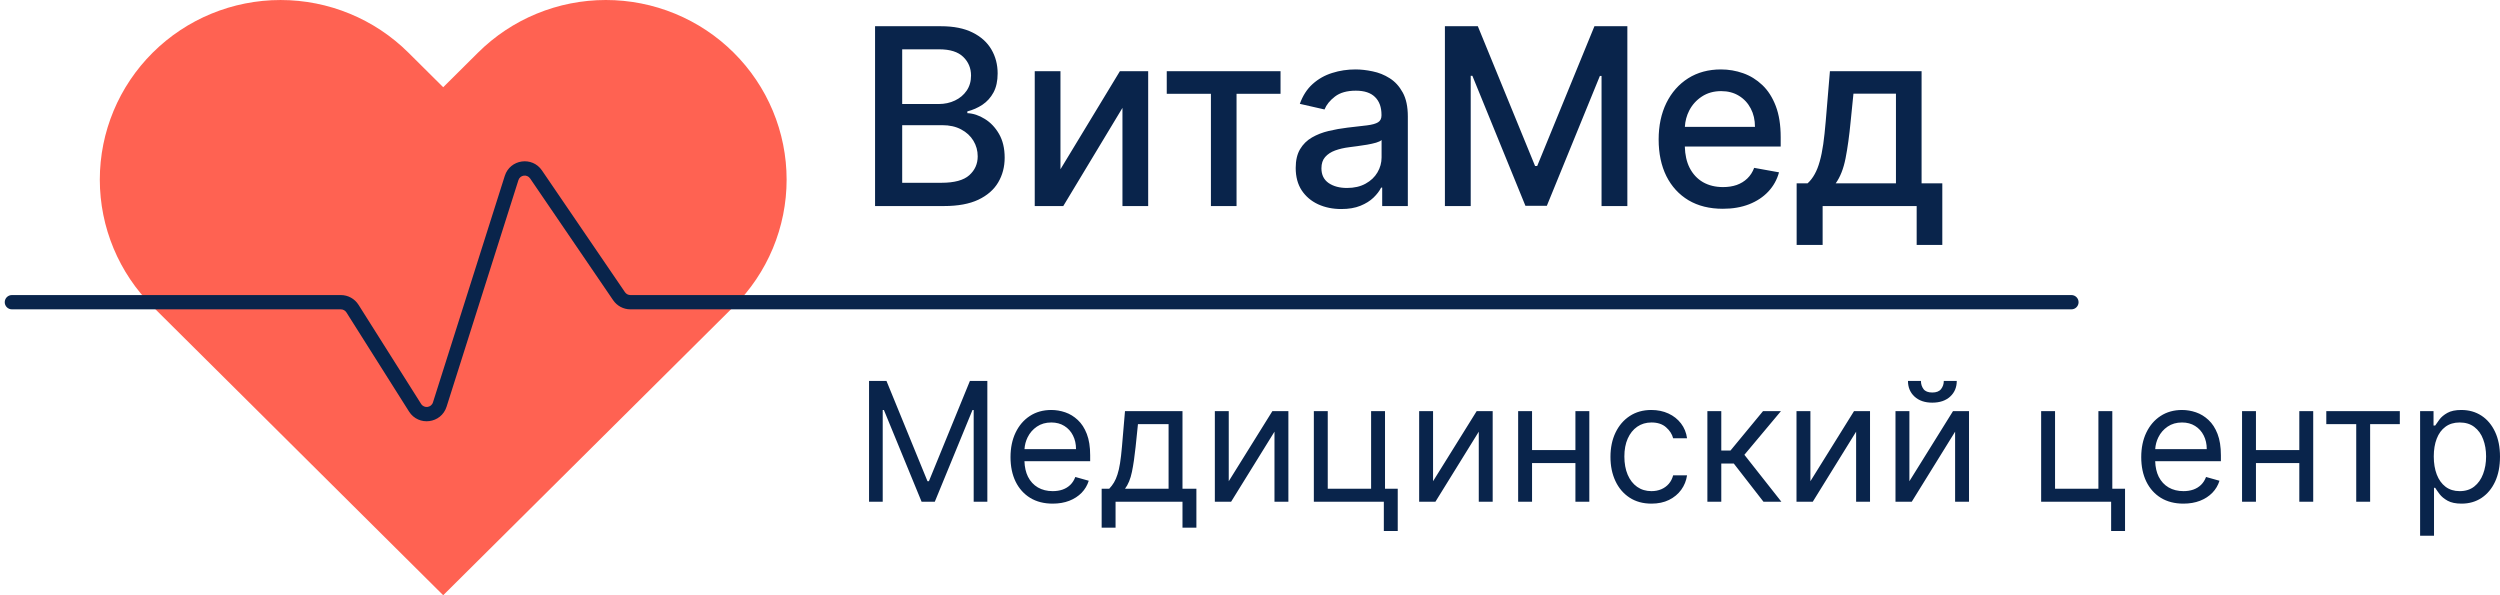
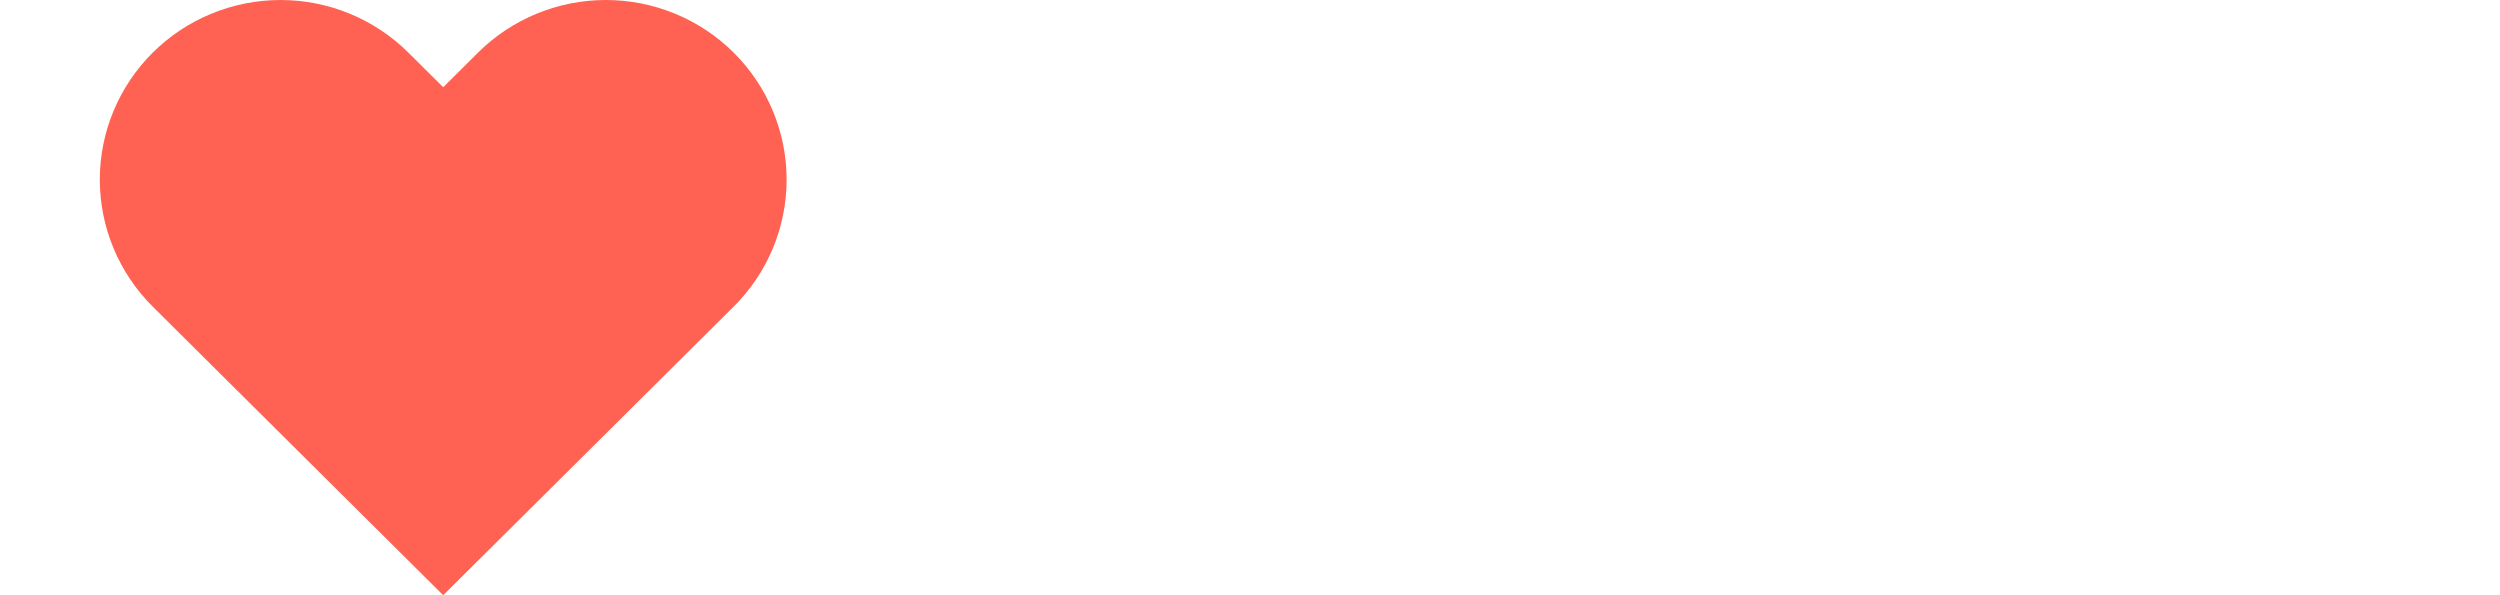
<svg xmlns="http://www.w3.org/2000/svg" width="210" height="50" viewBox="0 0 210 50" fill="none">
  <path d="M61.627 4.42C60.218 3.019 58.544 1.907 56.702 1.149C54.86 0.39 52.885 0 50.891 0C48.897 0 46.923 0.39 45.08 1.149C43.238 1.907 41.565 3.019 40.155 4.42L37.229 7.327L34.304 4.42C31.456 1.591 27.594 0.001 23.567 0.001C19.54 0.001 15.678 1.591 12.831 4.42C9.983 7.25 8.384 11.087 8.384 15.088C8.384 19.09 9.983 22.927 12.831 25.757L37.229 50L61.627 25.757C63.038 24.356 64.157 22.693 64.92 20.862C65.683 19.032 66.076 17.07 66.076 15.088C66.076 13.107 65.683 11.145 64.92 9.315C64.157 7.484 63.038 5.821 61.627 4.42Z" fill="#FF6252" />
-   <path fill-rule="evenodd" clip-rule="evenodd" d="M73.505 2.203V17.308H79.295C80.465 17.308 81.427 17.131 82.179 16.777C82.931 16.418 83.487 15.934 83.846 15.324C84.21 14.709 84.392 14.016 84.392 13.244C84.392 12.462 84.234 11.799 83.92 11.253C83.605 10.707 83.207 10.287 82.725 9.992C82.248 9.692 81.759 9.529 81.257 9.505V9.357C81.719 9.239 82.142 9.052 82.526 8.797C82.914 8.536 83.224 8.192 83.455 7.764C83.686 7.332 83.802 6.8 83.802 6.171C83.802 5.424 83.627 4.753 83.278 4.158C82.929 3.558 82.403 3.083 81.7 2.734C80.996 2.38 80.109 2.203 79.037 2.203H73.505ZM79.074 15.354H75.784V10.515H79.155C79.765 10.515 80.291 10.633 80.733 10.869C81.181 11.105 81.525 11.422 81.766 11.821C82.007 12.219 82.127 12.657 82.127 13.133C82.127 13.768 81.891 14.296 81.419 14.719C80.947 15.142 80.165 15.354 79.074 15.354ZM78.838 8.738H75.784V4.143H78.897C79.802 4.143 80.473 4.354 80.91 4.777C81.348 5.2 81.567 5.724 81.567 6.348C81.567 6.835 81.444 7.258 81.198 7.617C80.957 7.971 80.63 8.246 80.217 8.443C79.809 8.639 79.349 8.738 78.838 8.738ZM94.072 5.979L89.079 14.218V5.979H86.918V17.308H89.315L94.286 9.062V17.308H96.447V5.979H94.072ZM98.007 7.882V5.979H107.565V7.882H103.87V17.308H101.717V7.882H98.007ZM110.72 17.16C111.3 17.426 111.949 17.559 112.667 17.559C113.292 17.559 113.828 17.468 114.275 17.286C114.722 17.104 115.089 16.875 115.374 16.6C115.659 16.325 115.873 16.044 116.016 15.759H116.104V17.308H118.258V9.785C118.258 8.959 118.115 8.288 117.83 7.772C117.545 7.25 117.179 6.85 116.731 6.569C116.289 6.289 115.812 6.097 115.3 5.994C114.794 5.886 114.314 5.832 113.862 5.832C113.179 5.832 112.527 5.93 111.908 6.127C111.288 6.319 110.74 6.628 110.263 7.056C109.791 7.479 109.432 8.035 109.186 8.723L111.258 9.195C111.421 8.797 111.713 8.435 112.136 8.111C112.564 7.781 113.149 7.617 113.892 7.617C114.604 7.617 115.14 7.794 115.499 8.148C115.863 8.502 116.045 9.001 116.045 9.645V9.697C116.045 9.962 115.949 10.154 115.757 10.272C115.566 10.39 115.258 10.476 114.836 10.53L113.183 10.722C112.648 10.786 112.121 10.879 111.605 11.002C111.089 11.125 110.622 11.307 110.204 11.548C109.786 11.789 109.454 12.116 109.208 12.529C108.962 12.942 108.839 13.468 108.839 14.107C108.839 14.85 109.007 15.476 109.341 15.988C109.68 16.499 110.14 16.89 110.72 17.16ZM114.71 15.427C114.277 15.668 113.756 15.789 113.147 15.789C112.522 15.789 112.008 15.651 111.605 15.376C111.202 15.095 111 14.682 111 14.137C111 13.743 111.104 13.428 111.31 13.193C111.522 12.952 111.802 12.767 112.151 12.639C112.505 12.511 112.896 12.421 113.324 12.367C113.506 12.342 113.732 12.312 114.002 12.278C114.273 12.239 114.55 12.197 114.836 12.153C115.121 12.103 115.374 12.047 115.595 11.983C115.821 11.914 115.974 11.84 116.053 11.762V13.222C116.053 13.669 115.937 14.09 115.706 14.483C115.48 14.872 115.148 15.186 114.71 15.427ZM121.372 2.203H124.138L128.947 13.945H129.124L133.932 2.203H136.698V17.308H134.53V6.378H134.39L129.935 17.286H128.135L123.681 6.37H123.54V17.308H121.372V2.203ZM141.833 16.821C142.64 17.298 143.601 17.537 144.717 17.537C145.543 17.537 146.278 17.411 146.922 17.16C147.571 16.905 148.11 16.548 148.538 16.091C148.97 15.629 149.27 15.091 149.437 14.476L147.35 14.1C147.217 14.454 147.026 14.751 146.775 14.992C146.524 15.233 146.227 15.415 145.882 15.538C145.538 15.656 145.157 15.715 144.739 15.715C144.095 15.715 143.532 15.577 143.05 15.302C142.568 15.022 142.192 14.616 141.922 14.085C141.675 13.591 141.543 12.998 141.525 12.307H149.578V11.526C149.578 10.498 149.44 9.625 149.165 8.907C148.889 8.185 148.513 7.597 148.036 7.145C147.559 6.692 147.021 6.36 146.421 6.149C145.821 5.938 145.201 5.832 144.562 5.832C143.51 5.832 142.591 6.08 141.804 6.577C141.022 7.073 140.412 7.764 139.975 8.649C139.542 9.534 139.326 10.557 139.326 11.717C139.326 12.893 139.542 13.918 139.975 14.793C140.412 15.663 141.032 16.339 141.833 16.821ZM141.529 10.655C141.556 10.168 141.677 9.714 141.892 9.291C142.143 8.804 142.497 8.411 142.954 8.111C143.417 7.806 143.957 7.654 144.577 7.654C145.147 7.654 145.644 7.784 146.067 8.044C146.495 8.305 146.827 8.662 147.063 9.114C147.299 9.561 147.417 10.075 147.417 10.655H141.529ZM150.918 20.575V15.398H151.84C152.076 15.181 152.275 14.923 152.437 14.623C152.605 14.323 152.745 13.967 152.858 13.554C152.976 13.141 153.074 12.659 153.153 12.108C153.231 11.553 153.3 10.918 153.359 10.206L153.713 5.979H161.413V15.398H163.154V20.575H161V17.308H153.101V20.575H150.918ZM154.2 15.398H159.26V7.867H155.69L155.454 10.206C155.341 11.395 155.198 12.428 155.026 13.303C154.854 14.174 154.579 14.872 154.2 15.398ZM73 32H74.465L77.909 40.422H78.028L81.472 32H82.937V42.146H81.789V34.438H81.69L78.523 42.146H77.414L74.247 34.438H74.148V42.146H73V32ZM88.427 42.305C87.694 42.305 87.062 42.143 86.531 41.819C86.003 41.492 85.596 41.037 85.309 40.452C85.025 39.864 84.883 39.18 84.883 38.401C84.883 37.621 85.025 36.934 85.309 36.34C85.596 35.742 85.995 35.276 86.507 34.943C87.021 34.606 87.622 34.438 88.308 34.438C88.704 34.438 89.095 34.504 89.481 34.636C89.867 34.768 90.218 34.983 90.535 35.28C90.852 35.574 91.104 35.963 91.292 36.449C91.48 36.934 91.574 37.532 91.574 38.242V38.738H86.054C86.07 39.244 86.169 39.678 86.348 40.041C86.549 40.437 86.828 40.739 87.184 40.947C87.541 41.152 87.955 41.255 88.427 41.255C88.734 41.255 89.011 41.212 89.258 41.126C89.509 41.037 89.725 40.904 89.906 40.729C90.088 40.551 90.228 40.33 90.327 40.066L91.455 40.383C91.337 40.766 91.137 41.103 90.857 41.393C90.576 41.681 90.23 41.905 89.817 42.067C89.405 42.226 88.941 42.305 88.427 42.305ZM86.323 36.726C86.168 37.041 86.079 37.374 86.057 37.727H90.386C90.386 37.298 90.301 36.915 90.129 36.578C89.961 36.241 89.72 35.975 89.406 35.78C89.096 35.585 88.73 35.488 88.308 35.488C87.843 35.488 87.44 35.603 87.1 35.835C86.764 36.062 86.505 36.36 86.323 36.726ZM92.539 41.056V44.326H93.707V42.146H99.329V44.326H100.497V41.056H99.329V34.537H94.499L94.242 37.549C94.195 38.081 94.143 38.535 94.083 38.911C94.024 39.284 93.951 39.602 93.865 39.862C93.783 40.12 93.686 40.343 93.573 40.531C93.461 40.719 93.328 40.895 93.173 41.056H92.539ZM98.161 41.056H94.499C94.766 40.703 94.961 40.229 95.083 39.635C95.205 39.04 95.307 38.345 95.39 37.549L95.588 35.627H98.161V41.056ZM103.215 40.422L106.878 34.537H108.224V42.146H107.056V36.261L103.413 42.146H102.047V34.537H103.215V40.422ZM116.341 41.056V34.537H115.173V41.056H111.531V34.537H110.363V42.146H116.242V44.604H117.41V41.056H116.341ZM120.377 40.422L124.039 34.537H125.385V42.146H124.217V36.261L120.575 42.146H119.209V34.537H120.377V40.422ZM132.335 38.896H128.692V42.146H127.524V34.537H128.692V37.806H132.335V34.537H133.503V42.146H132.335V38.896ZM138.724 42.305C138.011 42.305 137.398 42.136 136.883 41.8C136.368 41.463 135.972 40.999 135.695 40.407C135.418 39.816 135.279 39.141 135.279 38.381C135.279 37.608 135.421 36.926 135.705 36.335C135.992 35.74 136.391 35.276 136.903 34.943C137.417 34.606 138.018 34.438 138.704 34.438C139.239 34.438 139.72 34.537 140.149 34.735C140.578 34.933 140.929 35.21 141.203 35.567C141.477 35.924 141.647 36.34 141.713 36.816H140.545C140.456 36.469 140.258 36.162 139.951 35.894C139.648 35.623 139.239 35.488 138.724 35.488C138.269 35.488 137.869 35.607 137.526 35.844C137.186 36.079 136.921 36.411 136.729 36.84C136.541 37.266 136.447 37.767 136.447 38.342C136.447 38.929 136.54 39.441 136.725 39.877C136.913 40.313 137.176 40.652 137.516 40.893C137.859 41.134 138.262 41.255 138.724 41.255C139.027 41.255 139.303 41.202 139.55 41.096C139.798 40.99 140.007 40.838 140.179 40.64C140.35 40.442 140.472 40.204 140.545 39.927H141.713C141.647 40.376 141.484 40.781 141.223 41.141C140.966 41.497 140.624 41.781 140.199 41.993C139.776 42.201 139.285 42.305 138.724 42.305ZM144.588 34.537H143.42V42.146H144.588V38.936H145.638L148.132 42.146H149.636L146.528 38.203L149.597 34.537H148.092L145.36 37.846H144.588V34.537ZM152.074 40.422L155.736 34.537H157.082V42.146H155.914V36.261L152.272 42.146H150.906V34.537H152.074V40.422ZM164.051 34.537L160.389 40.422V34.537H159.221V42.146H160.587L164.229 36.261V42.146H165.397V34.537H164.051ZM164.368 32H163.279C163.279 32.258 163.203 32.484 163.052 32.679C162.903 32.874 162.656 32.971 162.309 32.971C161.963 32.971 161.717 32.874 161.572 32.679C161.43 32.484 161.359 32.258 161.359 32H160.27C160.27 32.535 160.453 32.973 160.82 33.313C161.189 33.653 161.686 33.823 162.309 33.823C162.943 33.823 163.444 33.653 163.814 33.313C164.183 32.973 164.368 32.535 164.368 32ZM177.434 34.537V41.056H178.503V44.604H177.335V42.146H171.456V34.537H172.624V41.056H176.266V34.537H177.434ZM181.512 41.819C182.044 42.143 182.675 42.305 183.408 42.305C183.922 42.305 184.386 42.226 184.798 42.067C185.211 41.905 185.557 41.681 185.838 41.393C186.118 41.103 186.318 40.766 186.436 40.383L185.308 40.066C185.209 40.33 185.069 40.551 184.887 40.729C184.706 40.904 184.49 41.037 184.239 41.126C183.992 41.212 183.715 41.255 183.408 41.255C182.936 41.255 182.522 41.152 182.166 40.947C181.809 40.739 181.53 40.437 181.329 40.041C181.15 39.678 181.052 39.244 181.035 38.738H186.555V38.242C186.555 37.532 186.461 36.934 186.273 36.449C186.085 35.963 185.833 35.574 185.516 35.28C185.199 34.983 184.848 34.768 184.462 34.636C184.076 34.504 183.685 34.438 183.289 34.438C182.603 34.438 182.002 34.606 181.488 34.943C180.976 35.276 180.577 35.742 180.29 36.34C180.006 36.934 179.864 37.621 179.864 38.401C179.864 39.18 180.006 39.864 180.29 40.452C180.577 41.037 180.984 41.492 181.512 41.819ZM181.038 37.727C181.06 37.374 181.149 37.041 181.304 36.726C181.486 36.36 181.745 36.062 182.081 35.835C182.421 35.603 182.824 35.488 183.289 35.488C183.711 35.488 184.078 35.585 184.388 35.78C184.701 35.975 184.942 36.241 185.11 36.578C185.282 36.915 185.368 37.298 185.368 37.727H181.038ZM189.5 38.896H193.142V42.146H194.31V34.537H193.142V37.806H189.5V34.537H188.332V42.146H189.5V38.896ZM195.409 34.537V35.627H197.923V42.146H199.091V35.627H201.585V34.537H195.409ZM203.289 45V34.537H204.417V35.745H204.556C204.642 35.613 204.76 35.445 204.912 35.24C205.067 35.032 205.288 34.847 205.575 34.685C205.866 34.52 206.258 34.438 206.753 34.438C207.393 34.438 207.957 34.598 208.446 34.918C208.934 35.238 209.315 35.693 209.589 36.281C209.863 36.868 210 37.562 210 38.361C210 39.167 209.863 39.866 209.589 40.457C209.315 41.045 208.936 41.501 208.451 41.824C207.966 42.145 207.406 42.305 206.773 42.305C206.285 42.305 205.894 42.224 205.6 42.062C205.306 41.897 205.08 41.71 204.922 41.502C204.764 41.291 204.642 41.116 204.556 40.977H204.457V45H203.289ZM204.437 38.342C204.437 38.916 204.521 39.423 204.689 39.862C204.858 40.298 205.103 40.64 205.427 40.888C205.75 41.132 206.146 41.255 206.615 41.255C207.103 41.255 207.51 41.126 207.837 40.868C208.167 40.607 208.414 40.257 208.579 39.818C208.748 39.375 208.832 38.883 208.832 38.342C208.832 37.806 208.749 37.324 208.584 36.895C208.423 36.462 208.177 36.12 207.847 35.869C207.52 35.615 207.109 35.488 206.615 35.488C206.139 35.488 205.74 35.608 205.417 35.849C205.094 36.087 204.849 36.421 204.684 36.85C204.519 37.276 204.437 37.773 204.437 38.342ZM43.546 15.135C43.685 14.695 44.271 14.609 44.531 14.991L51.505 25.219C51.832 25.698 52.374 25.985 52.954 25.985H174C174.332 25.985 174.6 25.716 174.6 25.385C174.6 25.054 174.332 24.785 174 24.785H52.954C52.771 24.785 52.6 24.695 52.497 24.543L52.001 24.881L52.497 24.543L45.523 14.315C44.699 13.106 42.844 13.378 42.402 14.773L36.369 33.799C36.227 34.248 35.624 34.326 35.373 33.928L30.115 25.602C29.793 25.094 29.233 24.785 28.632 24.785H0.998C0.667 24.785 0.398 25.054 0.398 25.385C0.398 25.716 0.667 25.985 0.998 25.985H28.632C28.822 25.985 28.998 26.082 29.1 26.243L34.358 34.569C35.155 35.83 37.062 35.584 37.513 34.162L43.546 15.135Z" fill="#09244B" />
</svg>